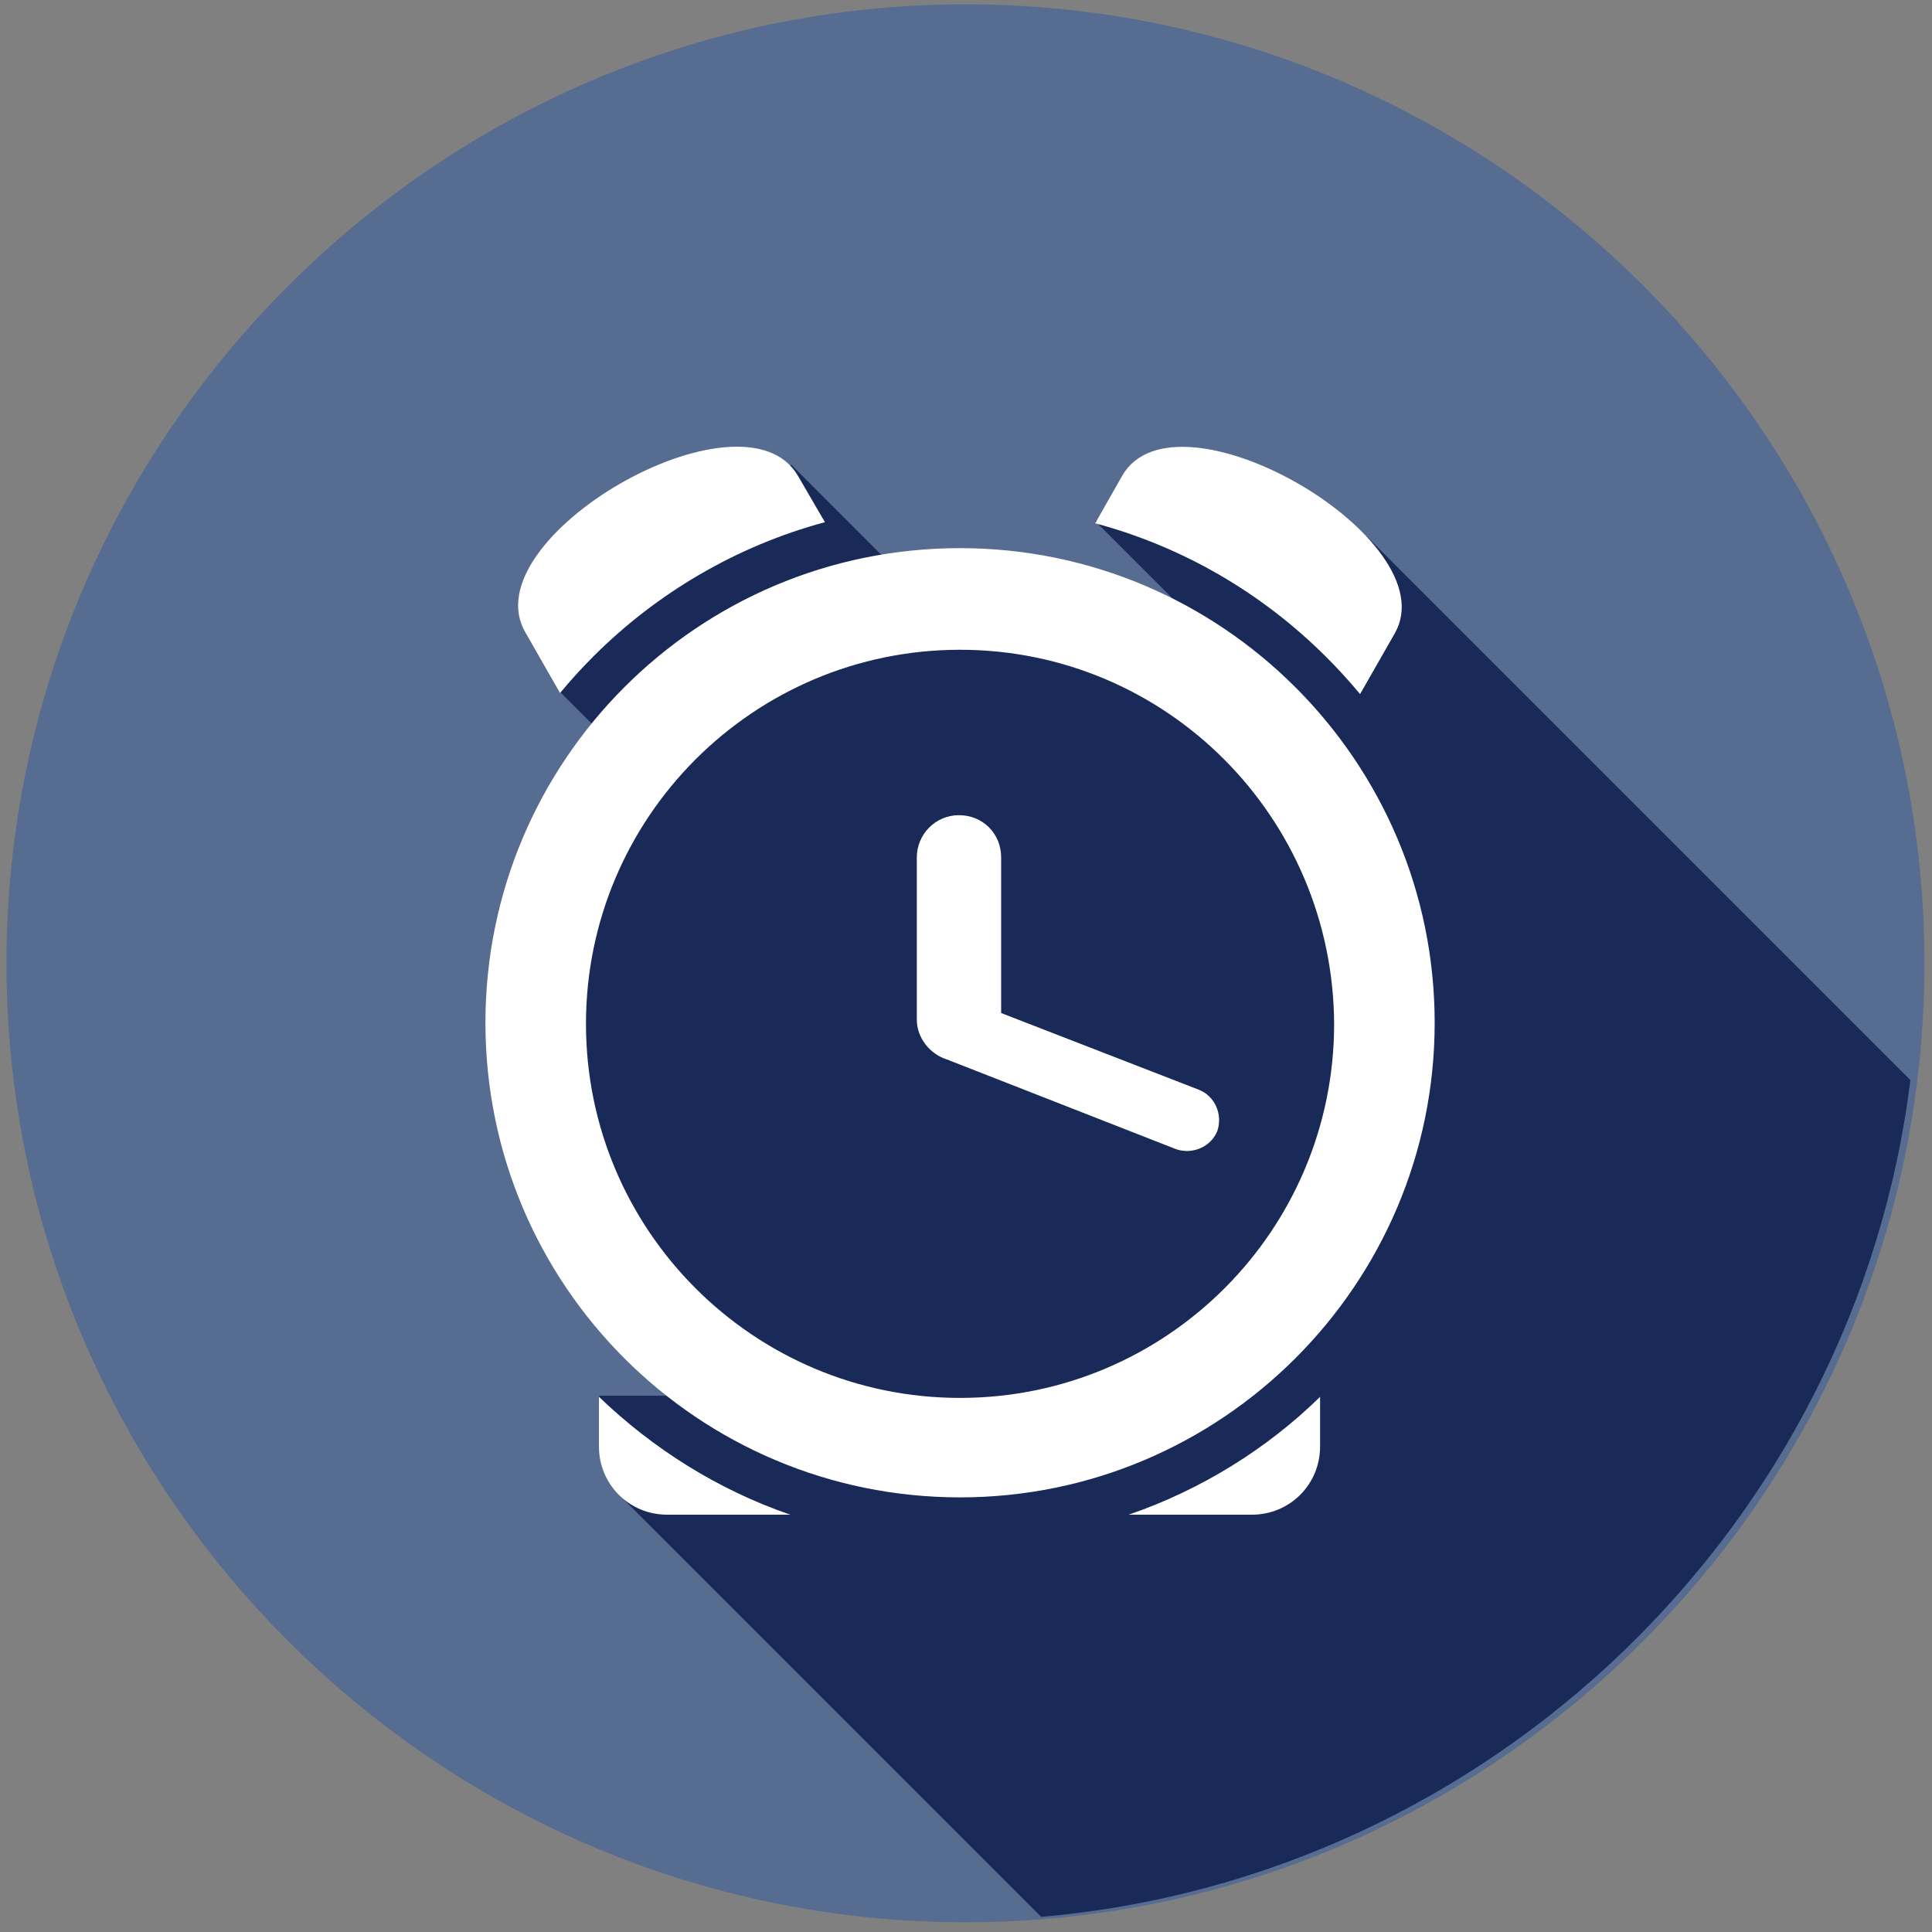
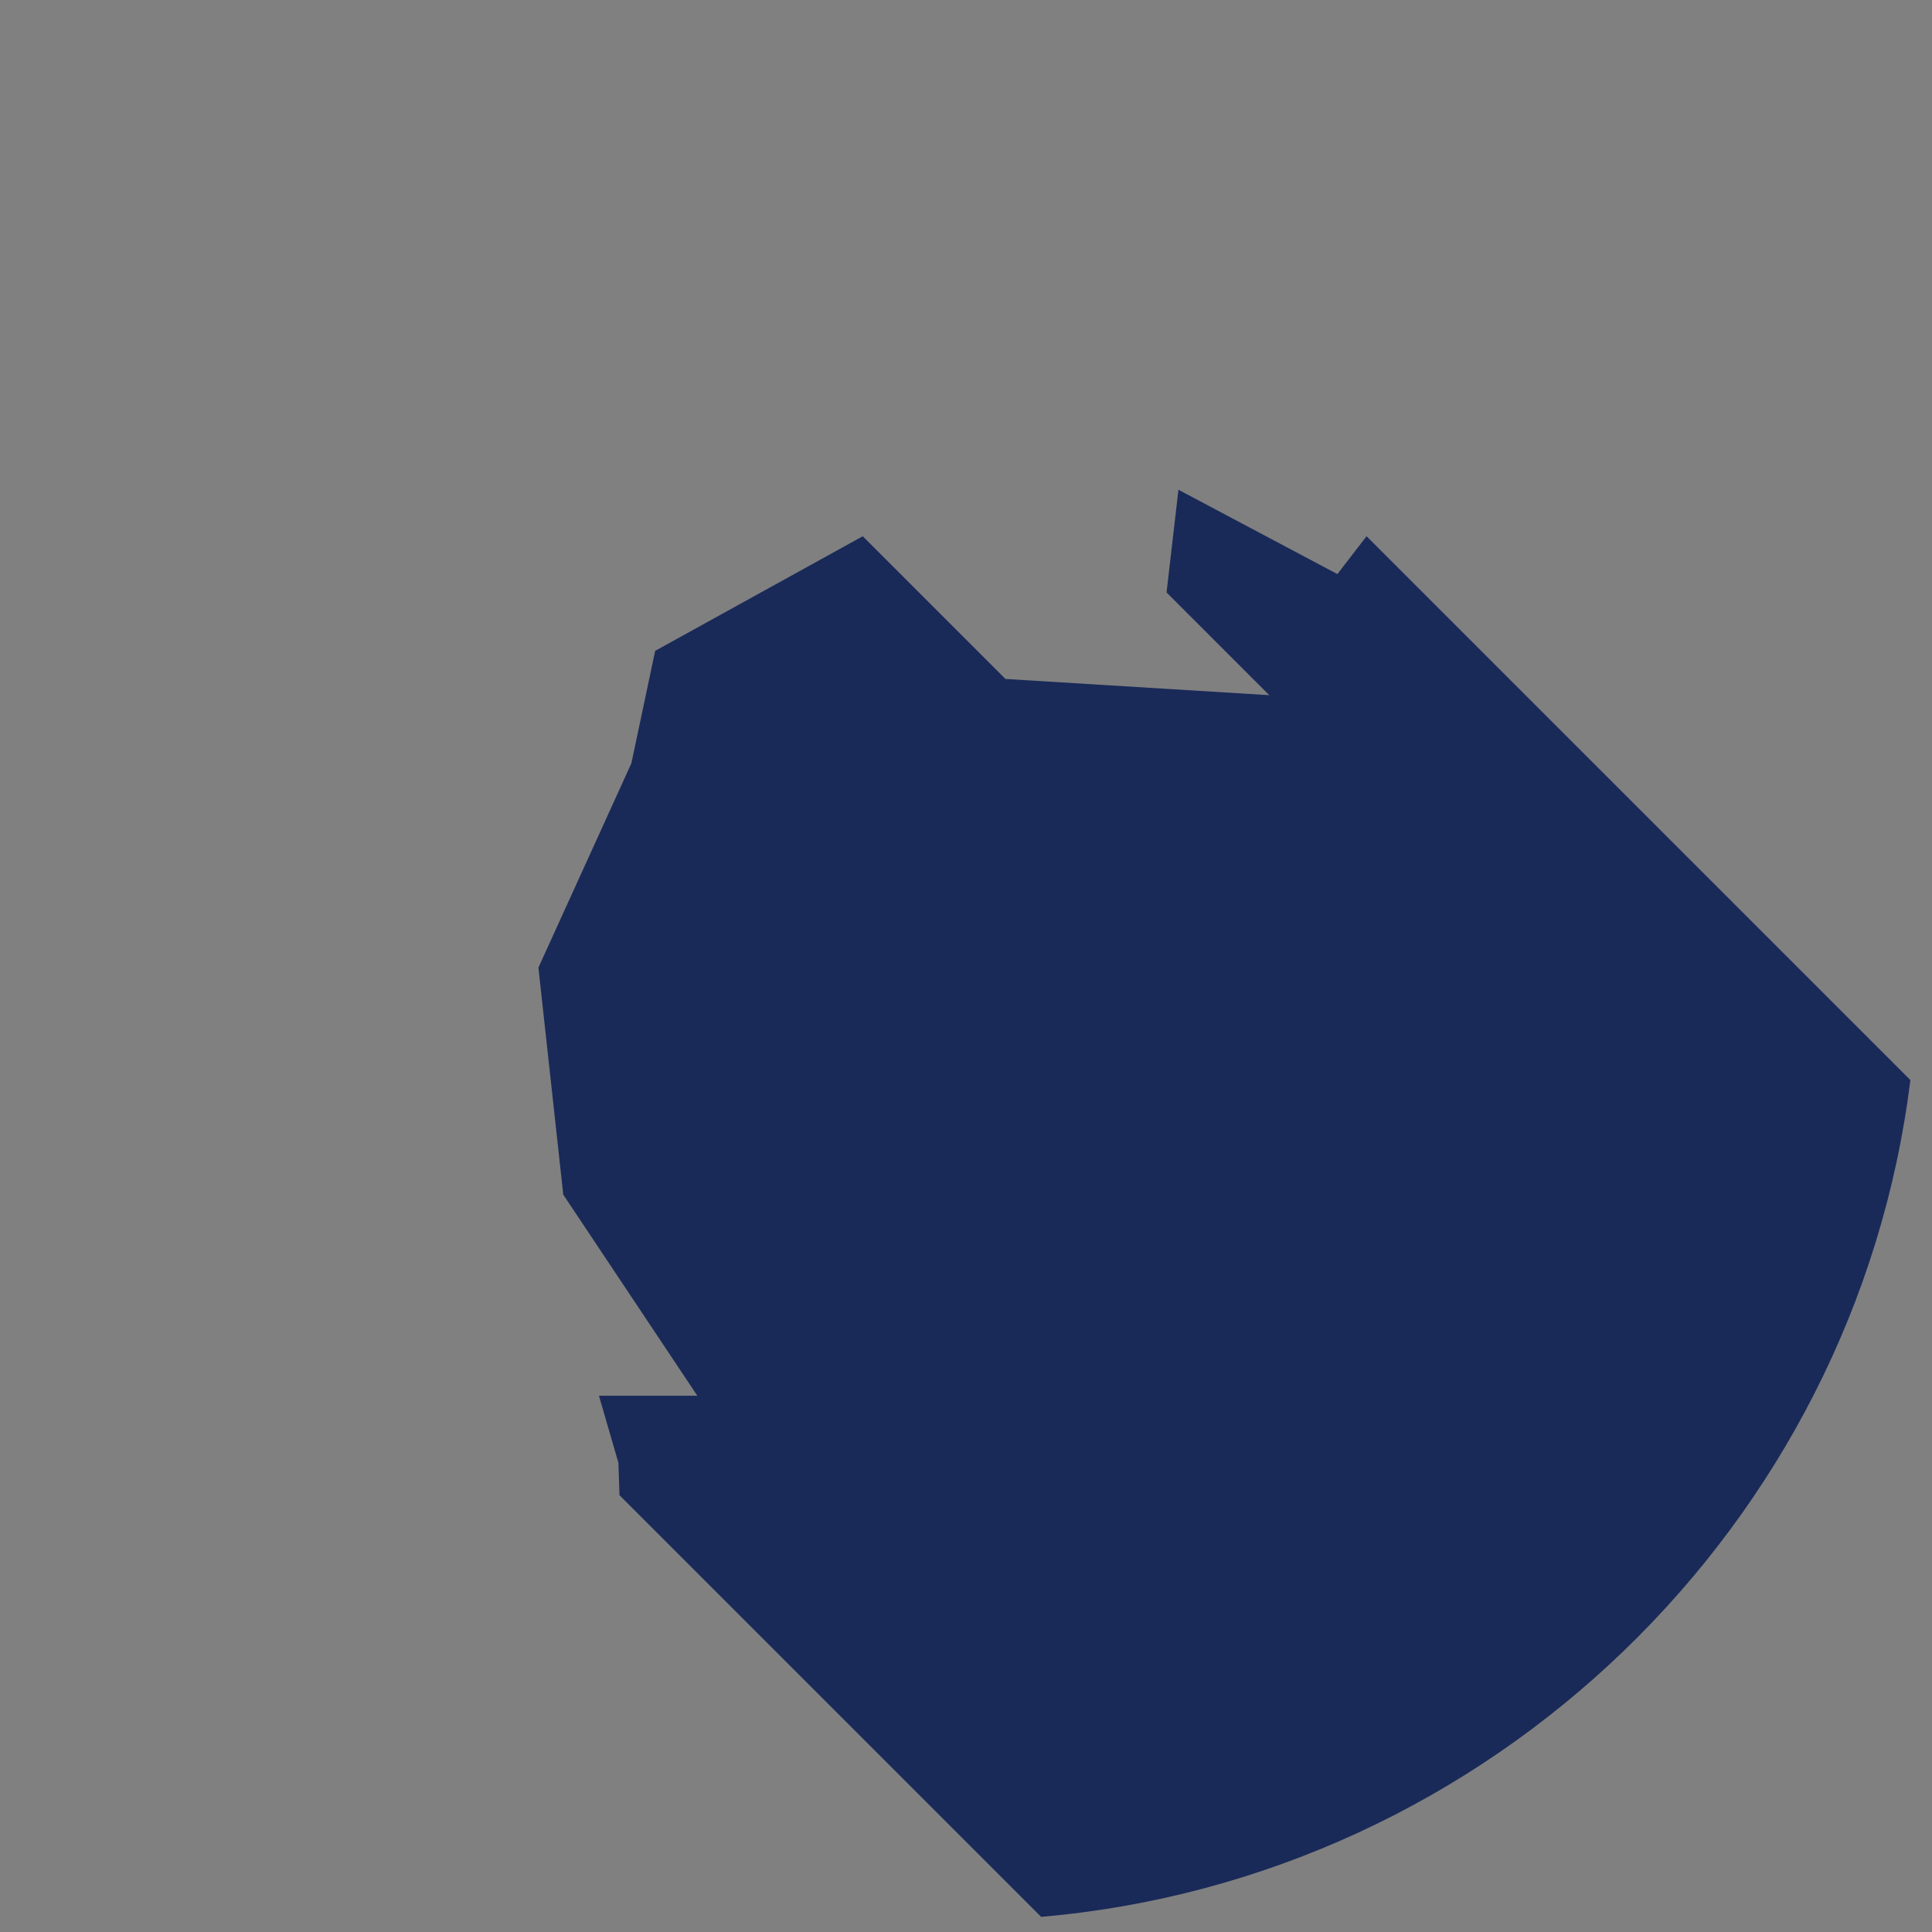
<svg xmlns="http://www.w3.org/2000/svg" version="1.1" id="Layer_1" x="0px" y="0px" viewBox="0 0 178.7 178.7" style="enable-background:new 0 0 178.7 178.7;" xml:space="preserve">
  <rect x="0" y="0" width="178.7" height="178.7" fill="#808080" stroke="none" />
  <style type="text/css">
	.st0{fill-rule:evenodd;clip-rule:evenodd;fill:#576C91;}
	.st1{fill-rule:evenodd;clip-rule:evenodd;fill:#192A59;}
	.st2{fill-rule:evenodd;clip-rule:evenodd;fill:#FFFFFF;}
</style>
-   <path class="st0" d="M89.3,177.8c48.9,0,88.7-39.8,88.7-88.7c0-48.9-39.8-88.7-88.7-88.7C40.5,0.4,0.6,40.3,0.6,89.1  C0.6,138,40.5,177.8,89.3,177.8z" />
-   <path class="st1" d="M109,45.3l14.7,7.8l2.7-3.5l50.3,50.3c-5.1,41.2-38.8,73.8-80.4,77.4l-39-39l-0.1-3l-1.8-6.2h9.1l-12.4-18.6  l-2.3-21l8.6-18.9l-6.6-6.6l2.2-10.4l19.2-10.6l13.2,13.2l24.4,1.5l-9.5-9.5L109,45.3z" />
-   <path class="st2" d="M122.1,129.2v4.6c0,3.5-2.8,6.3-6.3,6.3h-11.4C111.1,137.8,117.2,134,122.1,129.2L122.1,129.2z M88.8,50.7  c-24.3,0-43.9,19.7-43.9,43.9c0,24.3,19.7,43.9,43.9,43.9s43.9-19.7,43.9-43.9C132.7,70.4,113,50.7,88.8,50.7L88.8,50.7z M87.6,98  c-1.6-0.5-2.8-2-2.8-3.7v-15c0-2.1,1.7-3.9,3.9-3.9s3.9,1.7,3.9,3.9v14.4l18.3,7.1c1.5,0.6,2.2,2.3,1.7,3.8  c-0.6,1.5-2.3,2.2-3.8,1.7L87.6,98L87.6,98z M88.8,60.1c-19.1,0-34.6,15.5-34.6,34.6c0,19.1,15.5,34.6,34.6,34.6  c19.1,0,34.6-15.5,34.6-34.6C123.3,75.6,107.9,60.1,88.8,60.1L88.8,60.1z M73.8,44l2.5,4.3c-8.2,2.2-15.6,6.6-21.4,12.4  c-1.1,1.1-2.1,2.2-3.1,3.4l-3.2-5.6C43.5,49.8,68.7,35.3,73.8,44L73.8,44z M103.8,44c5-8.7,30.2,5.9,25.2,14.6l-3.2,5.6  c-1-1.2-2-2.3-3.1-3.4c-5.9-5.9-13.2-10.2-21.4-12.4L103.8,44L103.8,44z M73.1,140.1H61.7c-3.5,0-6.3-2.8-6.3-6.3v-4.6  C60.4,134,66.4,137.8,73.1,140.1z" />
+   <path class="st1" d="M109,45.3l14.7,7.8l2.7-3.5l50.3,50.3c-5.1,41.2-38.8,73.8-80.4,77.4l-39-39l-0.1-3l-1.8-6.2h9.1l-12.4-18.6  l-2.3-21l8.6-18.9l2.2-10.4l19.2-10.6l13.2,13.2l24.4,1.5l-9.5-9.5L109,45.3z" />
</svg>